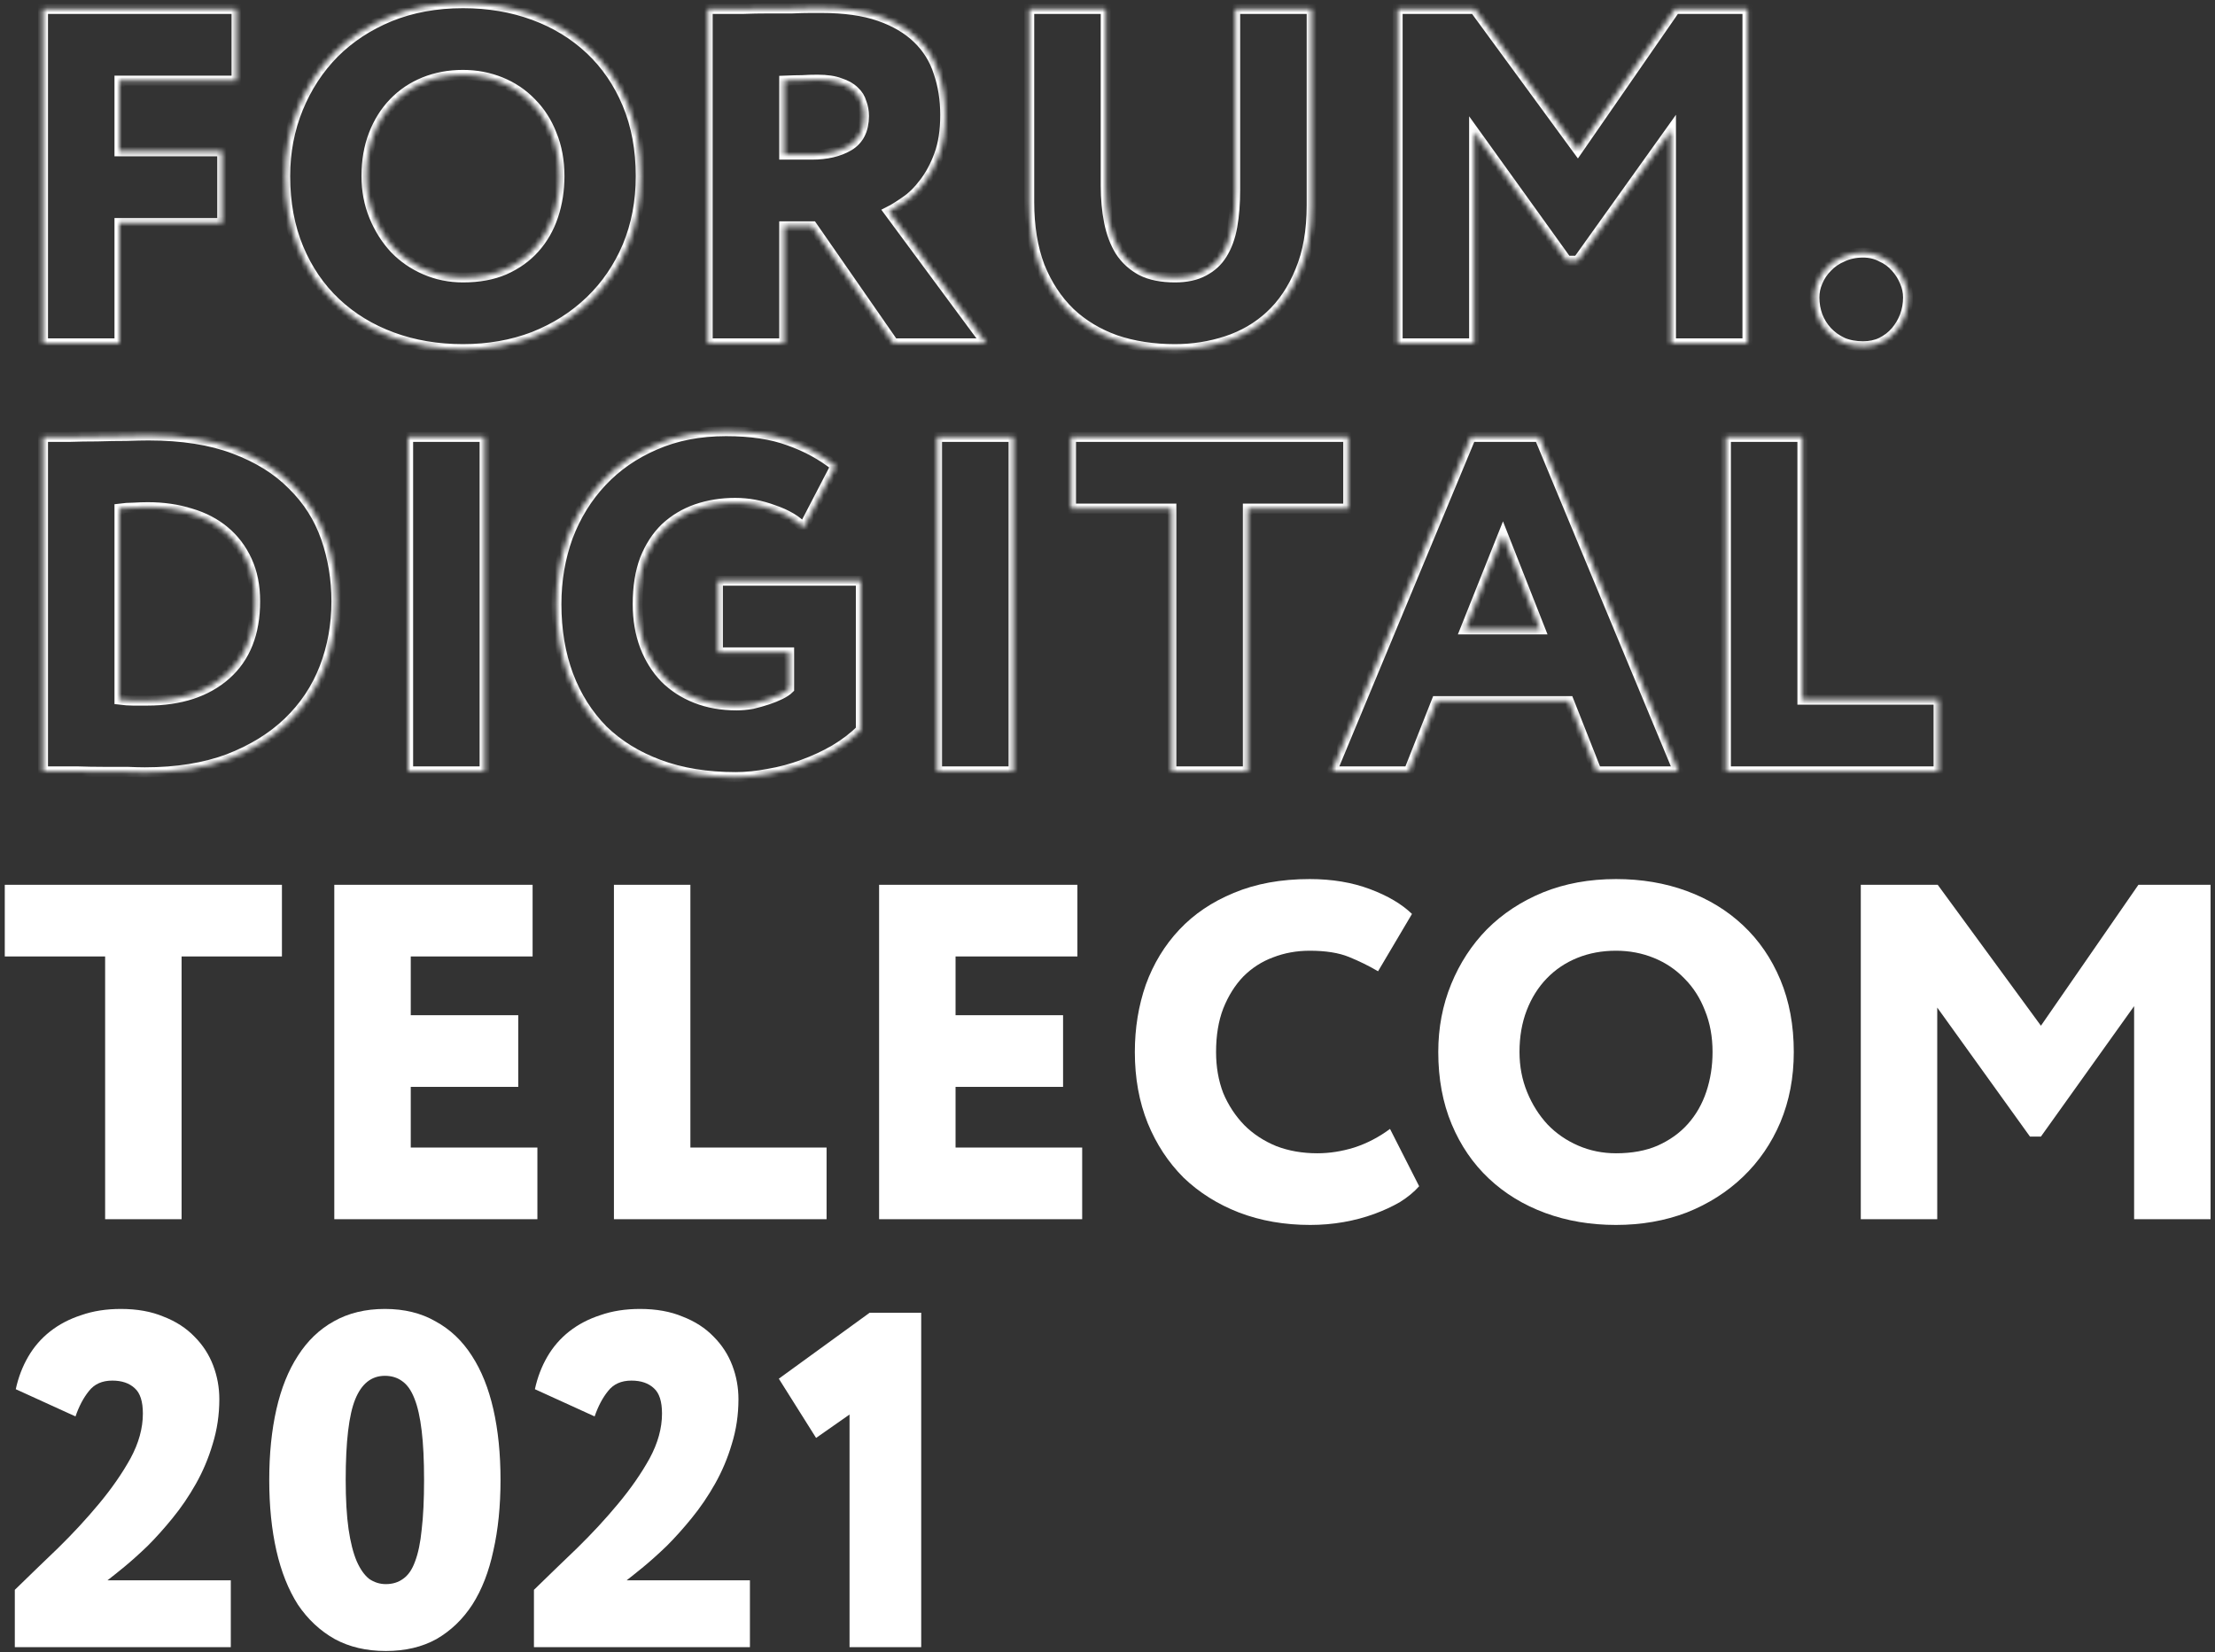
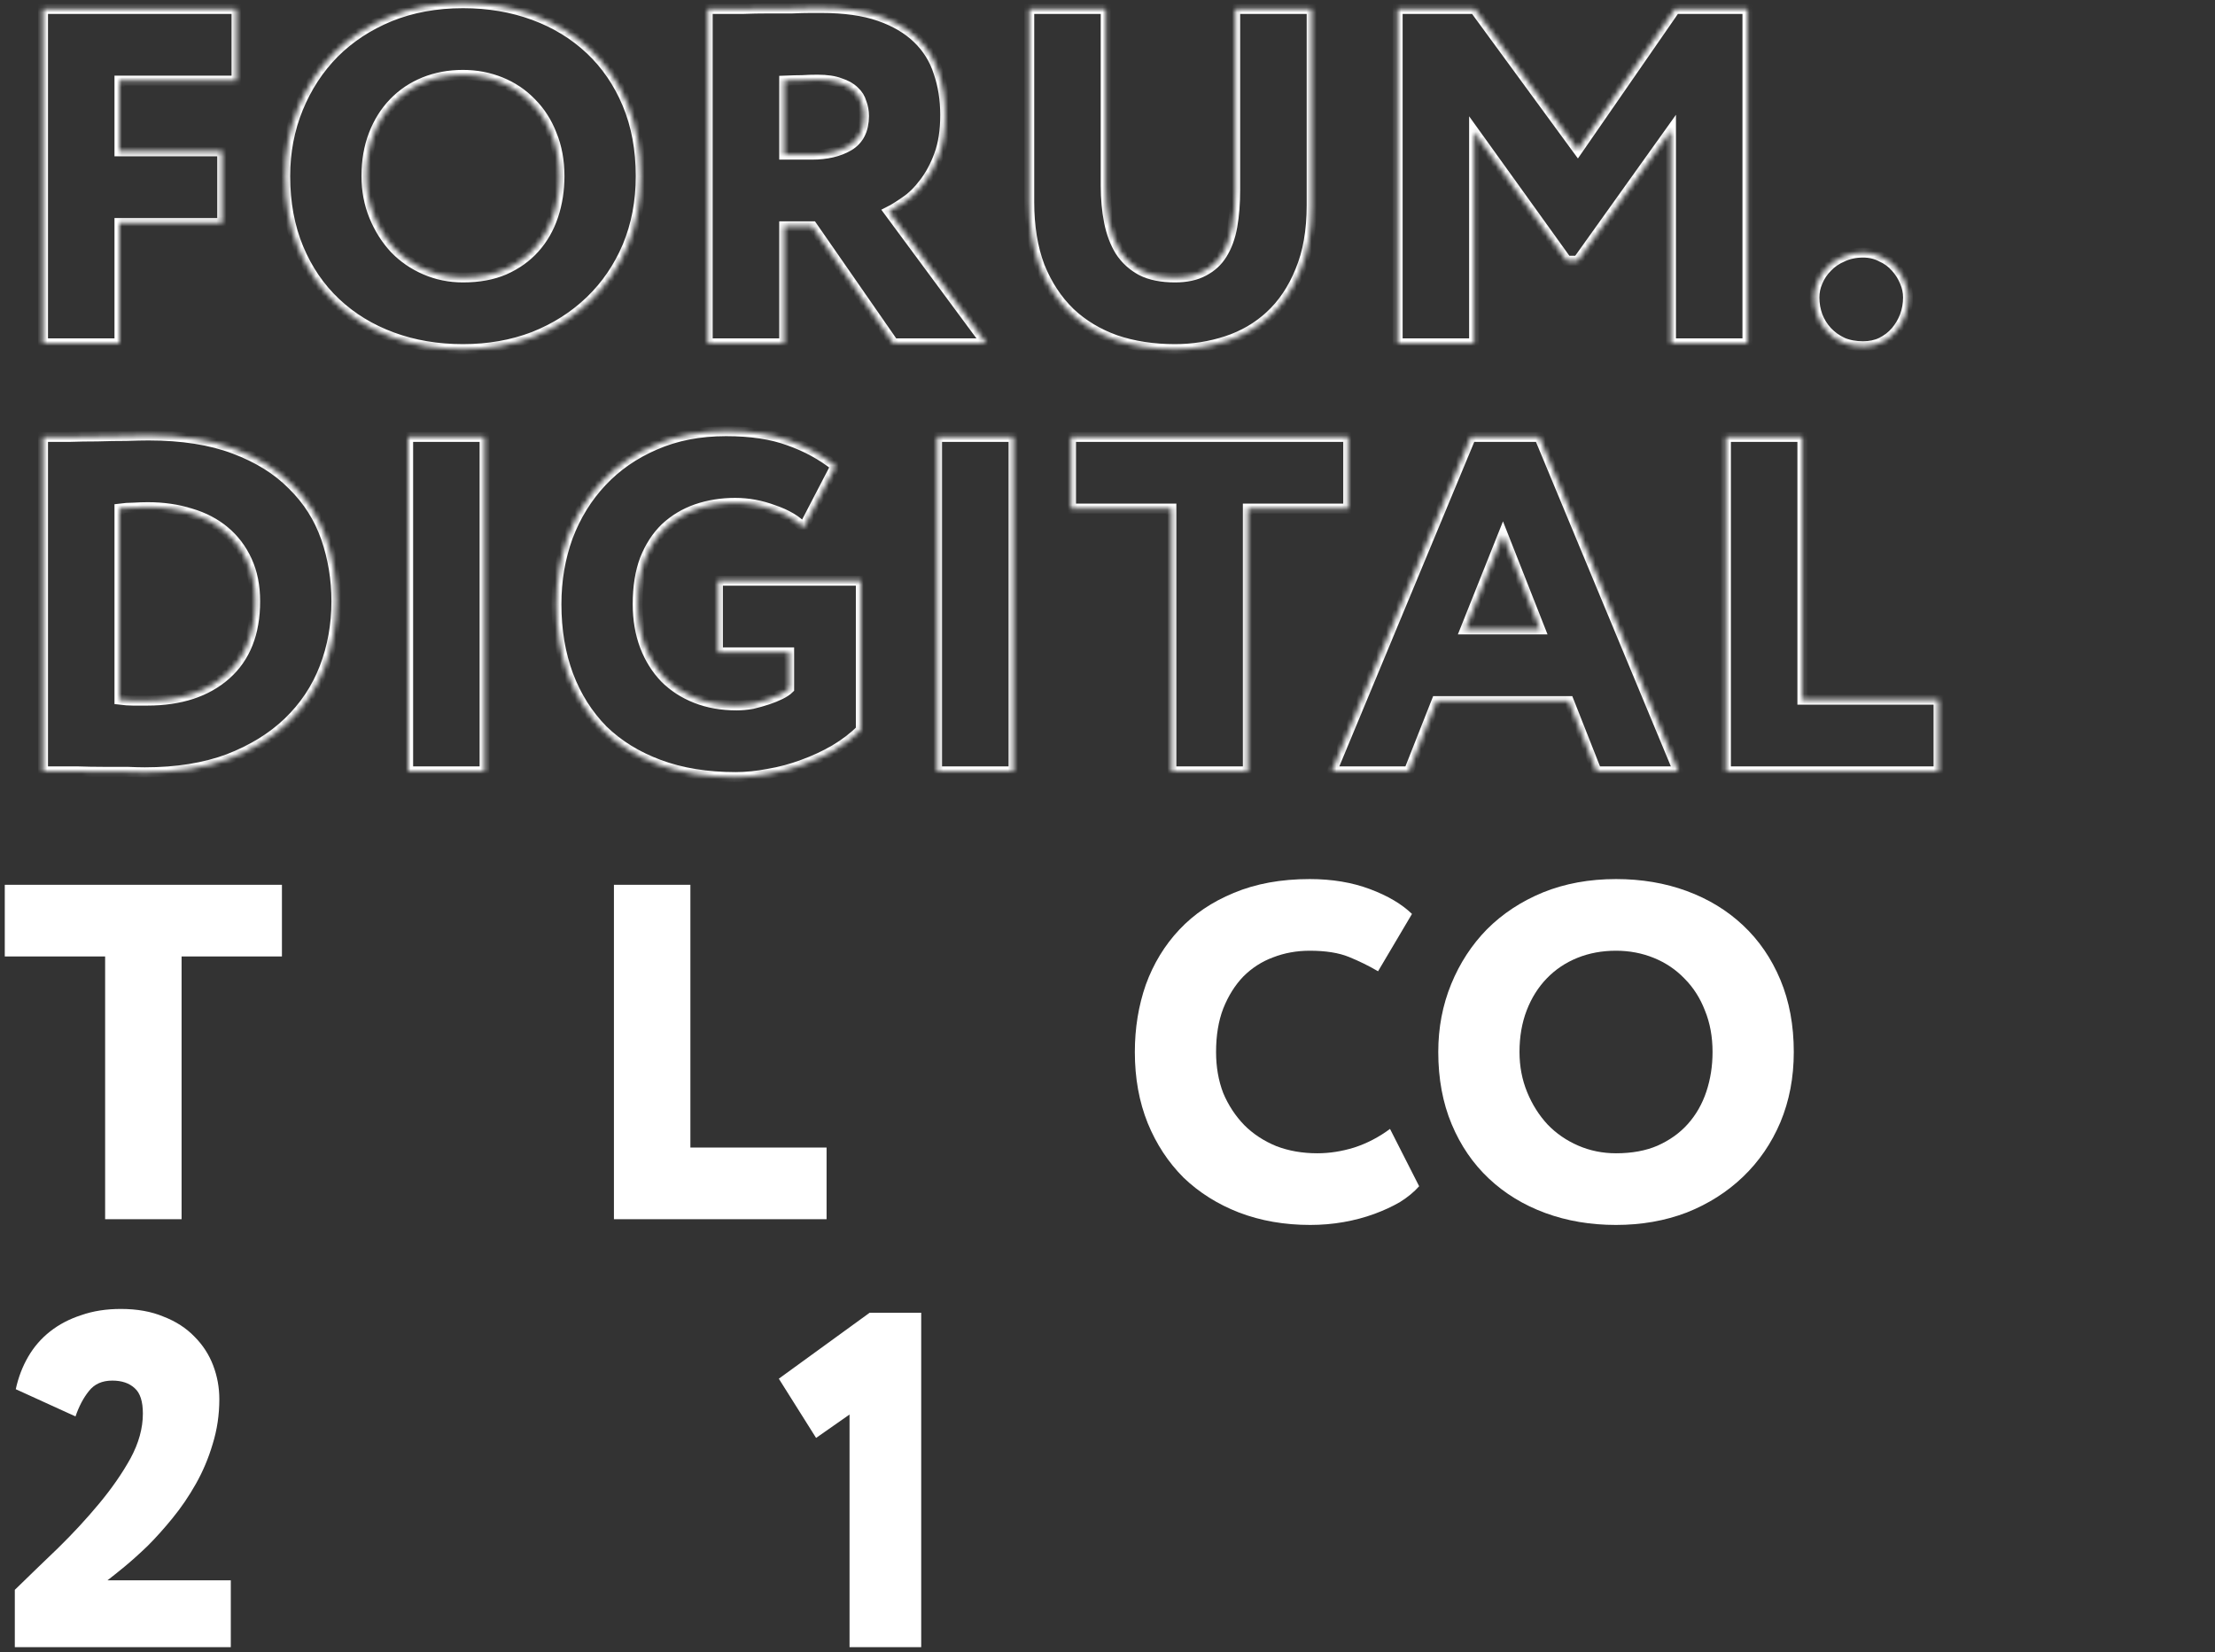
<svg xmlns="http://www.w3.org/2000/svg" width="445" height="332" viewBox="0 0 445 332" fill="none">
  <rect x="0" y="0" width="445" height="332" fill="#333333" stroke="none" />
  <mask id="path-1-inside-1" fill="white">
    <path d="M8.64 1.8H47.52V16.2H24V30.408H44.64V44.808H24V69H8.64V1.8ZM57.3 35.4C57.3 30.536 58.164 25.992 59.892 21.768C61.62 17.544 64.02 13.864 67.092 10.728C70.228 7.592 73.972 5.128 78.324 3.336C82.74 1.544 87.636 0.648 93.012 0.648C98.132 0.648 102.868 1.448 107.22 3.048C111.572 4.648 115.348 6.952 118.548 9.96C121.748 12.968 124.244 16.616 126.036 20.904C127.828 25.192 128.724 30.024 128.724 35.4C128.724 40.52 127.828 45.224 126.036 49.512C124.244 53.736 121.748 57.384 118.548 60.456C115.348 63.528 111.572 65.928 107.22 67.656C102.868 69.32 98.132 70.152 93.012 70.152C87.892 70.152 83.156 69.352 78.804 67.752C74.452 66.152 70.676 63.848 67.476 60.84C64.276 57.832 61.78 54.184 59.988 49.896C58.196 45.608 57.3 40.776 57.3 35.4ZM73.62 35.4C73.62 38.28 74.132 40.968 75.156 43.464C76.18 45.96 77.556 48.136 79.284 49.992C81.012 51.784 83.06 53.192 85.428 54.216C87.796 55.24 90.324 55.752 93.012 55.752C96.212 55.752 98.996 55.24 101.364 54.216C103.796 53.128 105.812 51.688 107.412 49.896C109.076 48.04 110.324 45.864 111.156 43.368C111.988 40.872 112.404 38.216 112.404 35.4C112.404 32.328 111.892 29.544 110.868 27.048C109.908 24.552 108.532 22.408 106.74 20.616C105.012 18.824 102.964 17.448 100.596 16.488C98.228 15.528 95.7 15.048 93.012 15.048C90.196 15.048 87.604 15.528 85.236 16.488C82.868 17.448 80.82 18.824 79.092 20.616C77.364 22.408 76.02 24.552 75.06 27.048C74.1 29.544 73.62 32.328 73.62 35.4ZM142.185 69V1.8C142.825 1.8 143.785 1.8 145.065 1.8C146.345 1.8 147.753 1.8 149.289 1.8C150.889 1.736 152.553 1.704 154.281 1.704C156.009 1.704 157.609 1.704 159.081 1.704C160.553 1.64 161.833 1.608 162.921 1.608C164.009 1.608 164.713 1.608 165.033 1.608C169.641 1.608 173.513 2.152 176.649 3.24C179.785 4.328 182.345 5.832 184.329 7.752C186.313 9.672 187.721 11.944 188.553 14.568C189.449 17.192 189.897 20.04 189.897 23.112C189.897 26.248 189.481 28.936 188.649 31.176C187.817 33.416 186.793 35.304 185.577 36.84C184.425 38.376 183.177 39.592 181.833 40.488C180.553 41.384 179.465 42.056 178.569 42.504L198.153 69H179.529L163.209 45.48H157.545V69H142.185ZM164.265 16.008C163.113 16.008 162.089 16.04 161.193 16.104C160.361 16.104 159.145 16.136 157.545 16.2V31.08H163.113C166.057 31.08 168.521 30.504 170.505 29.352C172.553 28.136 173.577 26.12 173.577 23.304C173.577 22.344 173.417 21.448 173.097 20.616C172.841 19.72 172.361 18.952 171.657 18.312C170.953 17.608 169.993 17.064 168.777 16.68C167.625 16.232 166.121 16.008 164.265 16.008ZM263.515 41.256C263.515 46.376 262.747 50.76 261.211 54.408C259.739 58.056 257.723 61.064 255.163 63.432C252.667 65.736 249.755 67.432 246.427 68.52C243.099 69.608 239.643 70.152 236.059 70.152C231.707 70.152 227.739 69.544 224.155 68.328C220.571 67.048 217.499 65.192 214.939 62.76C212.379 60.264 210.363 57.192 208.891 53.544C207.483 49.832 206.779 45.512 206.779 40.584V1.8H222.139V37.32C222.139 39.944 222.363 42.376 222.811 44.616C223.259 46.856 223.995 48.808 225.019 50.472C226.107 52.136 227.547 53.448 229.339 54.408C231.131 55.304 233.371 55.752 236.059 55.752C238.363 55.752 240.283 55.336 241.819 54.504C243.419 53.672 244.667 52.52 245.563 51.048C246.523 49.512 247.195 47.656 247.579 45.48C247.963 43.304 248.155 40.872 248.155 38.184V1.8H263.515V41.256ZM280.792 1.8H296.248L316.984 30.12L336.568 1.8H351.064V69H335.705V26.184L316.984 52.392H314.777L296.152 26.472V69H280.792V1.8ZM364.515 59.784C364.515 58.696 364.739 57.64 365.187 56.616C365.635 55.528 366.275 54.568 367.107 53.736C367.939 52.84 368.963 52.136 370.179 51.624C371.395 51.048 372.771 50.76 374.307 50.76C375.651 50.76 376.867 51.048 377.955 51.624C379.107 52.136 380.067 52.84 380.835 53.736C381.603 54.568 382.211 55.528 382.659 56.616C383.107 57.64 383.331 58.696 383.331 59.784C383.331 61.064 383.107 62.312 382.659 63.528C382.211 64.68 381.603 65.704 380.835 66.6C380.067 67.496 379.107 68.232 377.955 68.808C376.867 69.32 375.651 69.576 374.307 69.576C372.771 69.576 371.395 69.32 370.179 68.808C368.963 68.232 367.939 67.496 367.107 66.6C366.275 65.704 365.635 64.68 365.187 63.528C364.739 62.312 364.515 61.064 364.515 59.784ZM8.64 87.8H9.984C10.88 87.8 12.192 87.8 13.92 87.8C15.712 87.736 17.6 87.704 19.584 87.704C21.568 87.64 23.488 87.608 25.344 87.608C27.264 87.544 28.768 87.512 29.856 87.512C36.576 87.512 42.304 88.408 47.04 90.2C51.84 91.992 55.744 94.424 58.752 97.496C61.824 100.504 64.064 104.024 65.472 108.056C66.88 112.088 67.584 116.344 67.584 120.824C67.584 125.56 66.784 130.008 65.184 134.168C63.584 138.328 61.152 141.976 57.888 145.112C54.688 148.184 50.688 150.648 45.888 152.504C41.088 154.296 35.488 155.192 29.088 155.192C28.192 155.192 27.008 155.16 25.536 155.096C24.064 155.096 22.464 155.096 20.736 155.096C19.008 155.096 17.216 155.064 15.36 155C13.568 155 11.872 155 10.272 155H8.64V87.8ZM29.664 101.912C28.832 101.912 27.904 101.944 26.88 102.008C25.92 102.008 24.96 102.072 24 102.2V140.6C25.024 140.728 25.92 140.792 26.688 140.792C27.52 140.792 28.48 140.792 29.568 140.792C36.224 140.792 41.504 139.064 45.408 135.608C49.312 132.152 51.264 127.224 51.264 120.824C51.264 117.752 50.72 115.032 49.632 112.664C48.544 110.296 47.04 108.312 45.12 106.712C43.2 105.112 40.928 103.928 38.304 103.16C35.68 102.328 32.8 101.912 29.664 101.912ZM81.998 87.8H97.358V155H81.998V87.8ZM144.239 116.696H172.943V146.648C171.471 148.12 169.711 149.464 167.663 150.68C165.679 151.832 163.535 152.824 161.231 153.656C158.991 154.488 156.719 155.096 154.415 155.48C152.111 155.928 149.903 156.152 147.791 156.152C142.031 156.152 136.911 155.32 132.431 153.656C127.951 151.992 124.175 149.656 121.103 146.648C118.095 143.576 115.791 139.928 114.191 135.704C112.591 131.416 111.791 126.648 111.791 121.4C111.791 116.6 112.559 112.088 114.095 107.864C115.695 103.64 117.967 99.96 120.911 96.824C123.855 93.688 127.407 91.224 131.567 89.432C135.791 87.576 140.559 86.648 145.871 86.648C150.863 86.648 155.087 87.288 158.543 88.568C161.999 89.784 165.103 91.48 167.855 93.656L161.423 106.04C160.079 104.568 158.095 103.384 155.471 102.488C152.911 101.528 150.319 101.048 147.695 101.048C144.943 101.048 142.351 101.464 139.919 102.296C137.551 103.128 135.471 104.376 133.679 106.04C131.951 107.704 130.575 109.816 129.551 112.376C128.591 114.936 128.111 117.944 128.111 121.4C128.111 124.472 128.591 127.288 129.551 129.848C130.511 132.344 131.855 134.488 133.583 136.28C135.311 138.008 137.391 139.352 139.823 140.312C142.255 141.272 144.975 141.752 147.983 141.752C149.007 141.752 150.063 141.656 151.151 141.464C152.239 141.208 153.263 140.92 154.223 140.6C155.183 140.28 156.047 139.928 156.815 139.544C157.583 139.16 158.159 138.776 158.543 138.392V131.096H144.239V116.696ZM188.261 87.8H203.621V155H188.261V87.8ZM215.175 87.8H270.855V102.2H250.695V155H235.335V102.2H215.175V87.8ZM295.517 87.8H309.245L337.181 155H320.765L315.197 140.888H288.605L283.037 155H267.581L295.517 87.8ZM294.365 126.488H309.437L301.949 107.48L294.365 126.488ZM346.744 87.8H362.104V140.6H389.464V155H346.744V87.8Z" />
  </mask>
  <path d="M8.64 1.8H47.52V16.2H24V30.408H44.64V44.808H24V69H8.64V1.8ZM57.3 35.4C57.3 30.536 58.164 25.992 59.892 21.768C61.62 17.544 64.02 13.864 67.092 10.728C70.228 7.592 73.972 5.128 78.324 3.336C82.74 1.544 87.636 0.648 93.012 0.648C98.132 0.648 102.868 1.448 107.22 3.048C111.572 4.648 115.348 6.952 118.548 9.96C121.748 12.968 124.244 16.616 126.036 20.904C127.828 25.192 128.724 30.024 128.724 35.4C128.724 40.52 127.828 45.224 126.036 49.512C124.244 53.736 121.748 57.384 118.548 60.456C115.348 63.528 111.572 65.928 107.22 67.656C102.868 69.32 98.132 70.152 93.012 70.152C87.892 70.152 83.156 69.352 78.804 67.752C74.452 66.152 70.676 63.848 67.476 60.84C64.276 57.832 61.78 54.184 59.988 49.896C58.196 45.608 57.3 40.776 57.3 35.4ZM73.62 35.4C73.62 38.28 74.132 40.968 75.156 43.464C76.18 45.96 77.556 48.136 79.284 49.992C81.012 51.784 83.06 53.192 85.428 54.216C87.796 55.24 90.324 55.752 93.012 55.752C96.212 55.752 98.996 55.24 101.364 54.216C103.796 53.128 105.812 51.688 107.412 49.896C109.076 48.04 110.324 45.864 111.156 43.368C111.988 40.872 112.404 38.216 112.404 35.4C112.404 32.328 111.892 29.544 110.868 27.048C109.908 24.552 108.532 22.408 106.74 20.616C105.012 18.824 102.964 17.448 100.596 16.488C98.228 15.528 95.7 15.048 93.012 15.048C90.196 15.048 87.604 15.528 85.236 16.488C82.868 17.448 80.82 18.824 79.092 20.616C77.364 22.408 76.02 24.552 75.06 27.048C74.1 29.544 73.62 32.328 73.62 35.4ZM142.185 69V1.8C142.825 1.8 143.785 1.8 145.065 1.8C146.345 1.8 147.753 1.8 149.289 1.8C150.889 1.736 152.553 1.704 154.281 1.704C156.009 1.704 157.609 1.704 159.081 1.704C160.553 1.64 161.833 1.608 162.921 1.608C164.009 1.608 164.713 1.608 165.033 1.608C169.641 1.608 173.513 2.152 176.649 3.24C179.785 4.328 182.345 5.832 184.329 7.752C186.313 9.672 187.721 11.944 188.553 14.568C189.449 17.192 189.897 20.04 189.897 23.112C189.897 26.248 189.481 28.936 188.649 31.176C187.817 33.416 186.793 35.304 185.577 36.84C184.425 38.376 183.177 39.592 181.833 40.488C180.553 41.384 179.465 42.056 178.569 42.504L198.153 69H179.529L163.209 45.48H157.545V69H142.185ZM164.265 16.008C163.113 16.008 162.089 16.04 161.193 16.104C160.361 16.104 159.145 16.136 157.545 16.2V31.08H163.113C166.057 31.08 168.521 30.504 170.505 29.352C172.553 28.136 173.577 26.12 173.577 23.304C173.577 22.344 173.417 21.448 173.097 20.616C172.841 19.72 172.361 18.952 171.657 18.312C170.953 17.608 169.993 17.064 168.777 16.68C167.625 16.232 166.121 16.008 164.265 16.008ZM263.515 41.256C263.515 46.376 262.747 50.76 261.211 54.408C259.739 58.056 257.723 61.064 255.163 63.432C252.667 65.736 249.755 67.432 246.427 68.52C243.099 69.608 239.643 70.152 236.059 70.152C231.707 70.152 227.739 69.544 224.155 68.328C220.571 67.048 217.499 65.192 214.939 62.76C212.379 60.264 210.363 57.192 208.891 53.544C207.483 49.832 206.779 45.512 206.779 40.584V1.8H222.139V37.32C222.139 39.944 222.363 42.376 222.811 44.616C223.259 46.856 223.995 48.808 225.019 50.472C226.107 52.136 227.547 53.448 229.339 54.408C231.131 55.304 233.371 55.752 236.059 55.752C238.363 55.752 240.283 55.336 241.819 54.504C243.419 53.672 244.667 52.52 245.563 51.048C246.523 49.512 247.195 47.656 247.579 45.48C247.963 43.304 248.155 40.872 248.155 38.184V1.8H263.515V41.256ZM280.792 1.8H296.248L316.984 30.12L336.568 1.8H351.064V69H335.705V26.184L316.984 52.392H314.777L296.152 26.472V69H280.792V1.8ZM364.515 59.784C364.515 58.696 364.739 57.64 365.187 56.616C365.635 55.528 366.275 54.568 367.107 53.736C367.939 52.84 368.963 52.136 370.179 51.624C371.395 51.048 372.771 50.76 374.307 50.76C375.651 50.76 376.867 51.048 377.955 51.624C379.107 52.136 380.067 52.84 380.835 53.736C381.603 54.568 382.211 55.528 382.659 56.616C383.107 57.64 383.331 58.696 383.331 59.784C383.331 61.064 383.107 62.312 382.659 63.528C382.211 64.68 381.603 65.704 380.835 66.6C380.067 67.496 379.107 68.232 377.955 68.808C376.867 69.32 375.651 69.576 374.307 69.576C372.771 69.576 371.395 69.32 370.179 68.808C368.963 68.232 367.939 67.496 367.107 66.6C366.275 65.704 365.635 64.68 365.187 63.528C364.739 62.312 364.515 61.064 364.515 59.784ZM8.64 87.8H9.984C10.88 87.8 12.192 87.8 13.92 87.8C15.712 87.736 17.6 87.704 19.584 87.704C21.568 87.64 23.488 87.608 25.344 87.608C27.264 87.544 28.768 87.512 29.856 87.512C36.576 87.512 42.304 88.408 47.04 90.2C51.84 91.992 55.744 94.424 58.752 97.496C61.824 100.504 64.064 104.024 65.472 108.056C66.88 112.088 67.584 116.344 67.584 120.824C67.584 125.56 66.784 130.008 65.184 134.168C63.584 138.328 61.152 141.976 57.888 145.112C54.688 148.184 50.688 150.648 45.888 152.504C41.088 154.296 35.488 155.192 29.088 155.192C28.192 155.192 27.008 155.16 25.536 155.096C24.064 155.096 22.464 155.096 20.736 155.096C19.008 155.096 17.216 155.064 15.36 155C13.568 155 11.872 155 10.272 155H8.64V87.8ZM29.664 101.912C28.832 101.912 27.904 101.944 26.88 102.008C25.92 102.008 24.96 102.072 24 102.2V140.6C25.024 140.728 25.92 140.792 26.688 140.792C27.52 140.792 28.48 140.792 29.568 140.792C36.224 140.792 41.504 139.064 45.408 135.608C49.312 132.152 51.264 127.224 51.264 120.824C51.264 117.752 50.72 115.032 49.632 112.664C48.544 110.296 47.04 108.312 45.12 106.712C43.2 105.112 40.928 103.928 38.304 103.16C35.68 102.328 32.8 101.912 29.664 101.912ZM81.998 87.8H97.358V155H81.998V87.8ZM144.239 116.696H172.943V146.648C171.471 148.12 169.711 149.464 167.663 150.68C165.679 151.832 163.535 152.824 161.231 153.656C158.991 154.488 156.719 155.096 154.415 155.48C152.111 155.928 149.903 156.152 147.791 156.152C142.031 156.152 136.911 155.32 132.431 153.656C127.951 151.992 124.175 149.656 121.103 146.648C118.095 143.576 115.791 139.928 114.191 135.704C112.591 131.416 111.791 126.648 111.791 121.4C111.791 116.6 112.559 112.088 114.095 107.864C115.695 103.64 117.967 99.96 120.911 96.824C123.855 93.688 127.407 91.224 131.567 89.432C135.791 87.576 140.559 86.648 145.871 86.648C150.863 86.648 155.087 87.288 158.543 88.568C161.999 89.784 165.103 91.48 167.855 93.656L161.423 106.04C160.079 104.568 158.095 103.384 155.471 102.488C152.911 101.528 150.319 101.048 147.695 101.048C144.943 101.048 142.351 101.464 139.919 102.296C137.551 103.128 135.471 104.376 133.679 106.04C131.951 107.704 130.575 109.816 129.551 112.376C128.591 114.936 128.111 117.944 128.111 121.4C128.111 124.472 128.591 127.288 129.551 129.848C130.511 132.344 131.855 134.488 133.583 136.28C135.311 138.008 137.391 139.352 139.823 140.312C142.255 141.272 144.975 141.752 147.983 141.752C149.007 141.752 150.063 141.656 151.151 141.464C152.239 141.208 153.263 140.92 154.223 140.6C155.183 140.28 156.047 139.928 156.815 139.544C157.583 139.16 158.159 138.776 158.543 138.392V131.096H144.239V116.696ZM188.261 87.8H203.621V155H188.261V87.8ZM215.175 87.8H270.855V102.2H250.695V155H235.335V102.2H215.175V87.8ZM295.517 87.8H309.245L337.181 155H320.765L315.197 140.888H288.605L283.037 155H267.581L295.517 87.8ZM294.365 126.488H309.437L301.949 107.48L294.365 126.488ZM346.744 87.8H362.104V140.6H389.464V155H346.744V87.8Z" stroke="white" stroke-width="2" mask="url(#path-1-inside-1)" />
  <path d="M0.96 177.8H56.64V192.2H36.48V245H21.12V192.2H0.96V177.8Z" fill="white" />
-   <path d="M67.162 177.8H107.002V192.2H82.522V204.008H104.122V218.408H82.522V230.6H107.963V245H67.162V177.8Z" fill="white" />
  <path d="M123.341 177.8H138.701V230.6H166.061V245H123.341V177.8Z" fill="white" />
-   <path d="M176.614 177.8H216.454V192.2H191.974V204.008H213.574V218.408H191.974V230.6H217.414V245H176.614V177.8Z" fill="white" />
  <path d="M285.112 238.376C284.088 239.528 282.808 240.584 281.272 241.544C279.736 242.44 278.009 243.24 276.089 243.944C274.169 244.648 272.12 245.192 269.944 245.576C267.768 245.96 265.528 246.152 263.224 246.152C258.04 246.152 253.272 245.32 248.92 243.656C244.632 241.992 240.92 239.656 237.784 236.648C234.712 233.576 232.312 229.928 230.584 225.704C228.856 221.416 227.993 216.648 227.993 211.4C227.993 206.6 228.728 202.088 230.2 197.864C231.736 193.64 233.976 189.96 236.92 186.824C239.864 183.688 243.512 181.224 247.864 179.432C252.28 177.576 257.368 176.648 263.128 176.648C267.608 176.648 271.64 177.32 275.224 178.664C278.808 180.008 281.624 181.672 283.672 183.656L276.856 195.176C275 194.088 273.048 193.128 271 192.296C268.952 191.464 266.328 191.048 263.128 191.048C260.504 191.048 258.041 191.496 255.737 192.392C253.497 193.224 251.512 194.504 249.784 196.232C248.12 197.96 246.776 200.104 245.752 202.664C244.792 205.16 244.312 208.072 244.312 211.4C244.312 214.408 244.792 217.16 245.752 219.656C246.776 222.088 248.184 224.232 249.976 226.088C251.768 227.88 253.913 229.288 256.409 230.312C258.905 231.272 261.656 231.752 264.664 231.752C267.096 231.752 269.56 231.368 272.056 230.6C274.616 229.768 277.017 228.52 279.257 226.856L285.112 238.376Z" fill="white" />
  <path d="M288.952 211.4C288.952 206.536 289.816 201.992 291.544 197.768C293.272 193.544 295.672 189.864 298.744 186.728C301.88 183.592 305.624 181.128 309.976 179.336C314.392 177.544 319.288 176.648 324.664 176.648C329.784 176.648 334.52 177.448 338.872 179.048C343.224 180.648 347 182.952 350.2 185.96C353.4 188.968 355.896 192.616 357.688 196.904C359.48 201.192 360.377 206.024 360.377 211.4C360.377 216.52 359.48 221.224 357.688 225.512C355.896 229.736 353.4 233.384 350.2 236.456C347 239.528 343.224 241.928 338.872 243.656C334.52 245.32 329.784 246.152 324.664 246.152C319.544 246.152 314.808 245.352 310.456 243.752C306.104 242.152 302.328 239.848 299.128 236.84C295.928 233.832 293.432 230.184 291.64 225.896C289.848 221.608 288.952 216.776 288.952 211.4ZM305.272 211.4C305.272 214.28 305.784 216.968 306.808 219.464C307.832 221.96 309.208 224.136 310.937 225.992C312.664 227.784 314.712 229.192 317.08 230.216C319.448 231.24 321.976 231.752 324.664 231.752C327.864 231.752 330.648 231.24 333.016 230.216C335.448 229.128 337.464 227.688 339.064 225.896C340.728 224.04 341.976 221.864 342.808 219.368C343.64 216.872 344.056 214.216 344.056 211.4C344.056 208.328 343.544 205.544 342.52 203.048C341.56 200.552 340.184 198.408 338.392 196.616C336.664 194.824 334.616 193.448 332.248 192.488C329.88 191.528 327.352 191.048 324.664 191.048C321.848 191.048 319.256 191.528 316.888 192.488C314.52 193.448 312.472 194.824 310.744 196.616C309.016 198.408 307.673 200.552 306.713 203.048C305.753 205.544 305.272 208.328 305.272 211.4Z" fill="white" />
-   <path d="M373.838 177.8H389.293L410.03 206.12L429.614 177.8H444.11V245H428.75V202.184L410.03 228.392H407.822L389.198 202.472V245H373.838V177.8Z" fill="white" />
  <path d="M2.976 319.48C5.728 316.792 8.608 314.008 11.616 311.128C14.624 308.184 17.376 305.208 19.872 302.2C22.432 299.128 24.544 296.088 26.208 293.08C27.872 290.008 28.704 287 28.704 284.056C28.704 281.624 28.16 279.928 27.072 278.968C25.984 277.944 24.48 277.432 22.56 277.432C20.512 277.432 18.944 278.136 17.856 279.544C16.768 280.888 15.872 282.584 15.168 284.632L3.168 279.16C3.68 276.792 4.512 274.616 5.664 272.632C6.816 270.648 8.288 268.952 10.08 267.544C11.872 266.136 13.952 265.048 16.32 264.28C18.688 263.448 21.344 263.032 24.288 263.032C27.552 263.032 30.4 263.544 32.832 264.568C35.328 265.528 37.408 266.872 39.072 268.6C40.736 270.264 41.984 272.184 42.816 274.36C43.648 276.536 44.064 278.808 44.064 281.176C44.064 284.312 43.616 287.32 42.72 290.2C41.888 293.016 40.768 295.672 39.36 298.168C37.952 300.664 36.384 302.968 34.656 305.08C32.992 307.128 31.328 308.984 29.664 310.648C28 312.248 26.432 313.656 24.96 314.872C23.552 316.024 22.432 316.92 21.6 317.56H46.368V331H2.976V319.48Z" fill="white" />
-   <path d="M54.092 297.4C54.092 292.152 54.572 287.416 55.532 283.192C56.492 278.968 57.932 275.384 59.852 272.44C61.772 269.432 64.172 267.128 67.052 265.528C69.996 263.864 73.42 263.032 77.324 263.032C81.228 263.032 84.62 263.864 87.5 265.528C90.444 267.128 92.876 269.432 94.796 272.44C96.716 275.384 98.156 278.968 99.116 283.192C100.076 287.416 100.556 292.152 100.556 297.4C100.556 302.648 100.076 307.384 99.116 311.608C98.22 315.832 96.812 319.448 94.892 322.456C92.972 325.4 90.572 327.704 87.692 329.368C84.812 330.968 81.42 331.768 77.516 331.768C73.612 331.768 70.188 330.968 67.244 329.368C64.3 327.704 61.836 325.4 59.852 322.456C57.932 319.448 56.492 315.832 55.532 311.608C54.572 307.384 54.092 302.648 54.092 297.4ZM69.452 297.4C69.452 301.304 69.644 304.6 70.028 307.288C70.412 309.912 70.956 312.056 71.66 313.72C72.364 315.32 73.196 316.504 74.156 317.272C75.18 317.976 76.3 318.328 77.516 318.328C78.86 318.328 80.012 317.976 80.972 317.272C81.996 316.568 82.796 315.416 83.372 313.816C84.012 312.152 84.46 310.008 84.716 307.384C85.036 304.696 85.196 301.368 85.196 297.4C85.196 293.432 85.036 290.136 84.716 287.512C84.396 284.824 83.916 282.68 83.276 281.08C82.636 279.416 81.804 278.232 80.78 277.528C79.82 276.824 78.668 276.472 77.324 276.472C74.636 276.472 72.652 278.04 71.372 281.176C70.092 284.312 69.452 289.72 69.452 297.4Z" fill="white" />
-   <path d="M107.271 319.48C110.023 316.792 112.903 314.008 115.911 311.128C118.919 308.184 121.671 305.208 124.167 302.2C126.727 299.128 128.839 296.088 130.503 293.08C132.167 290.008 132.999 287 132.999 284.056C132.999 281.624 132.455 279.928 131.367 278.968C130.279 277.944 128.775 277.432 126.855 277.432C124.807 277.432 123.239 278.136 122.151 279.544C121.063 280.888 120.167 282.584 119.463 284.632L107.463 279.16C107.975 276.792 108.807 274.616 109.959 272.632C111.111 270.648 112.583 268.952 114.375 267.544C116.167 266.136 118.247 265.048 120.615 264.28C122.983 263.448 125.639 263.032 128.583 263.032C131.847 263.032 134.695 263.544 137.127 264.568C139.623 265.528 141.703 266.872 143.367 268.6C145.031 270.264 146.279 272.184 147.111 274.36C147.943 276.536 148.359 278.808 148.359 281.176C148.359 284.312 147.911 287.32 147.015 290.2C146.183 293.016 145.063 295.672 143.655 298.168C142.247 300.664 140.679 302.968 138.951 305.08C137.287 307.128 135.623 308.984 133.959 310.648C132.295 312.248 130.727 313.656 129.255 314.872C127.847 316.024 126.727 316.92 125.895 317.56H150.663V331H107.271V319.48Z" fill="white" />
  <path d="M174.707 263.8H185.075V331H170.675V284.248L163.955 288.952L156.467 277.048L174.707 263.8Z" fill="white" />
</svg>